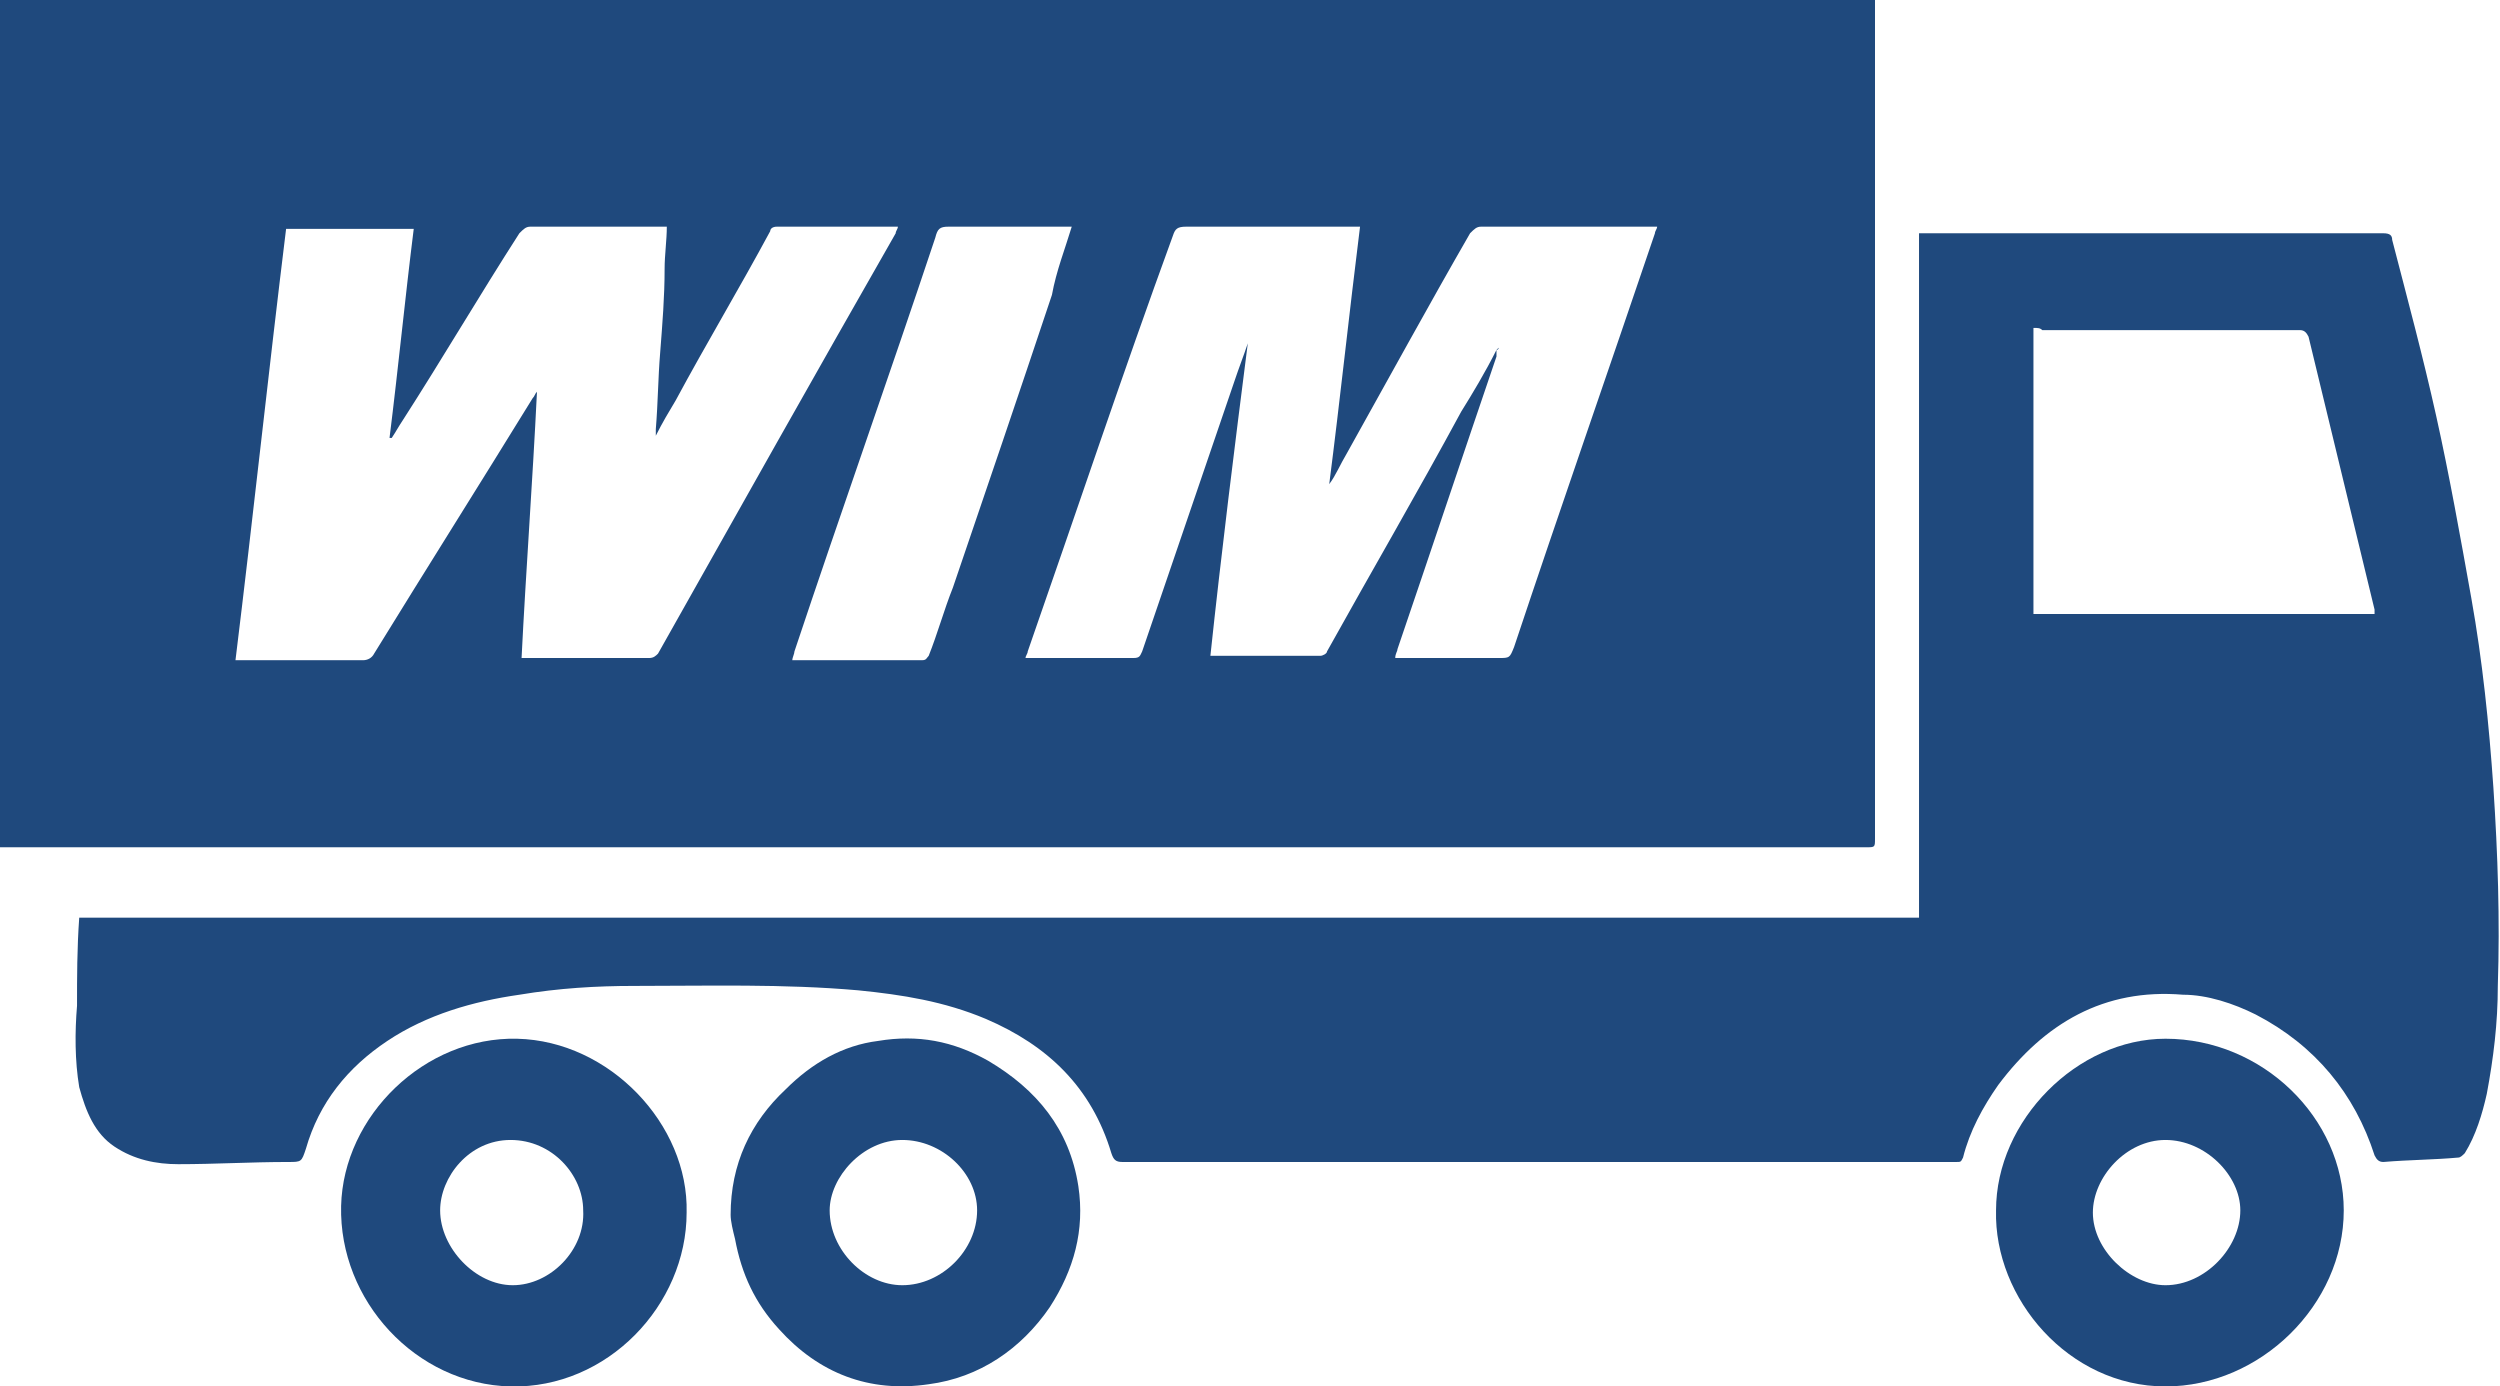
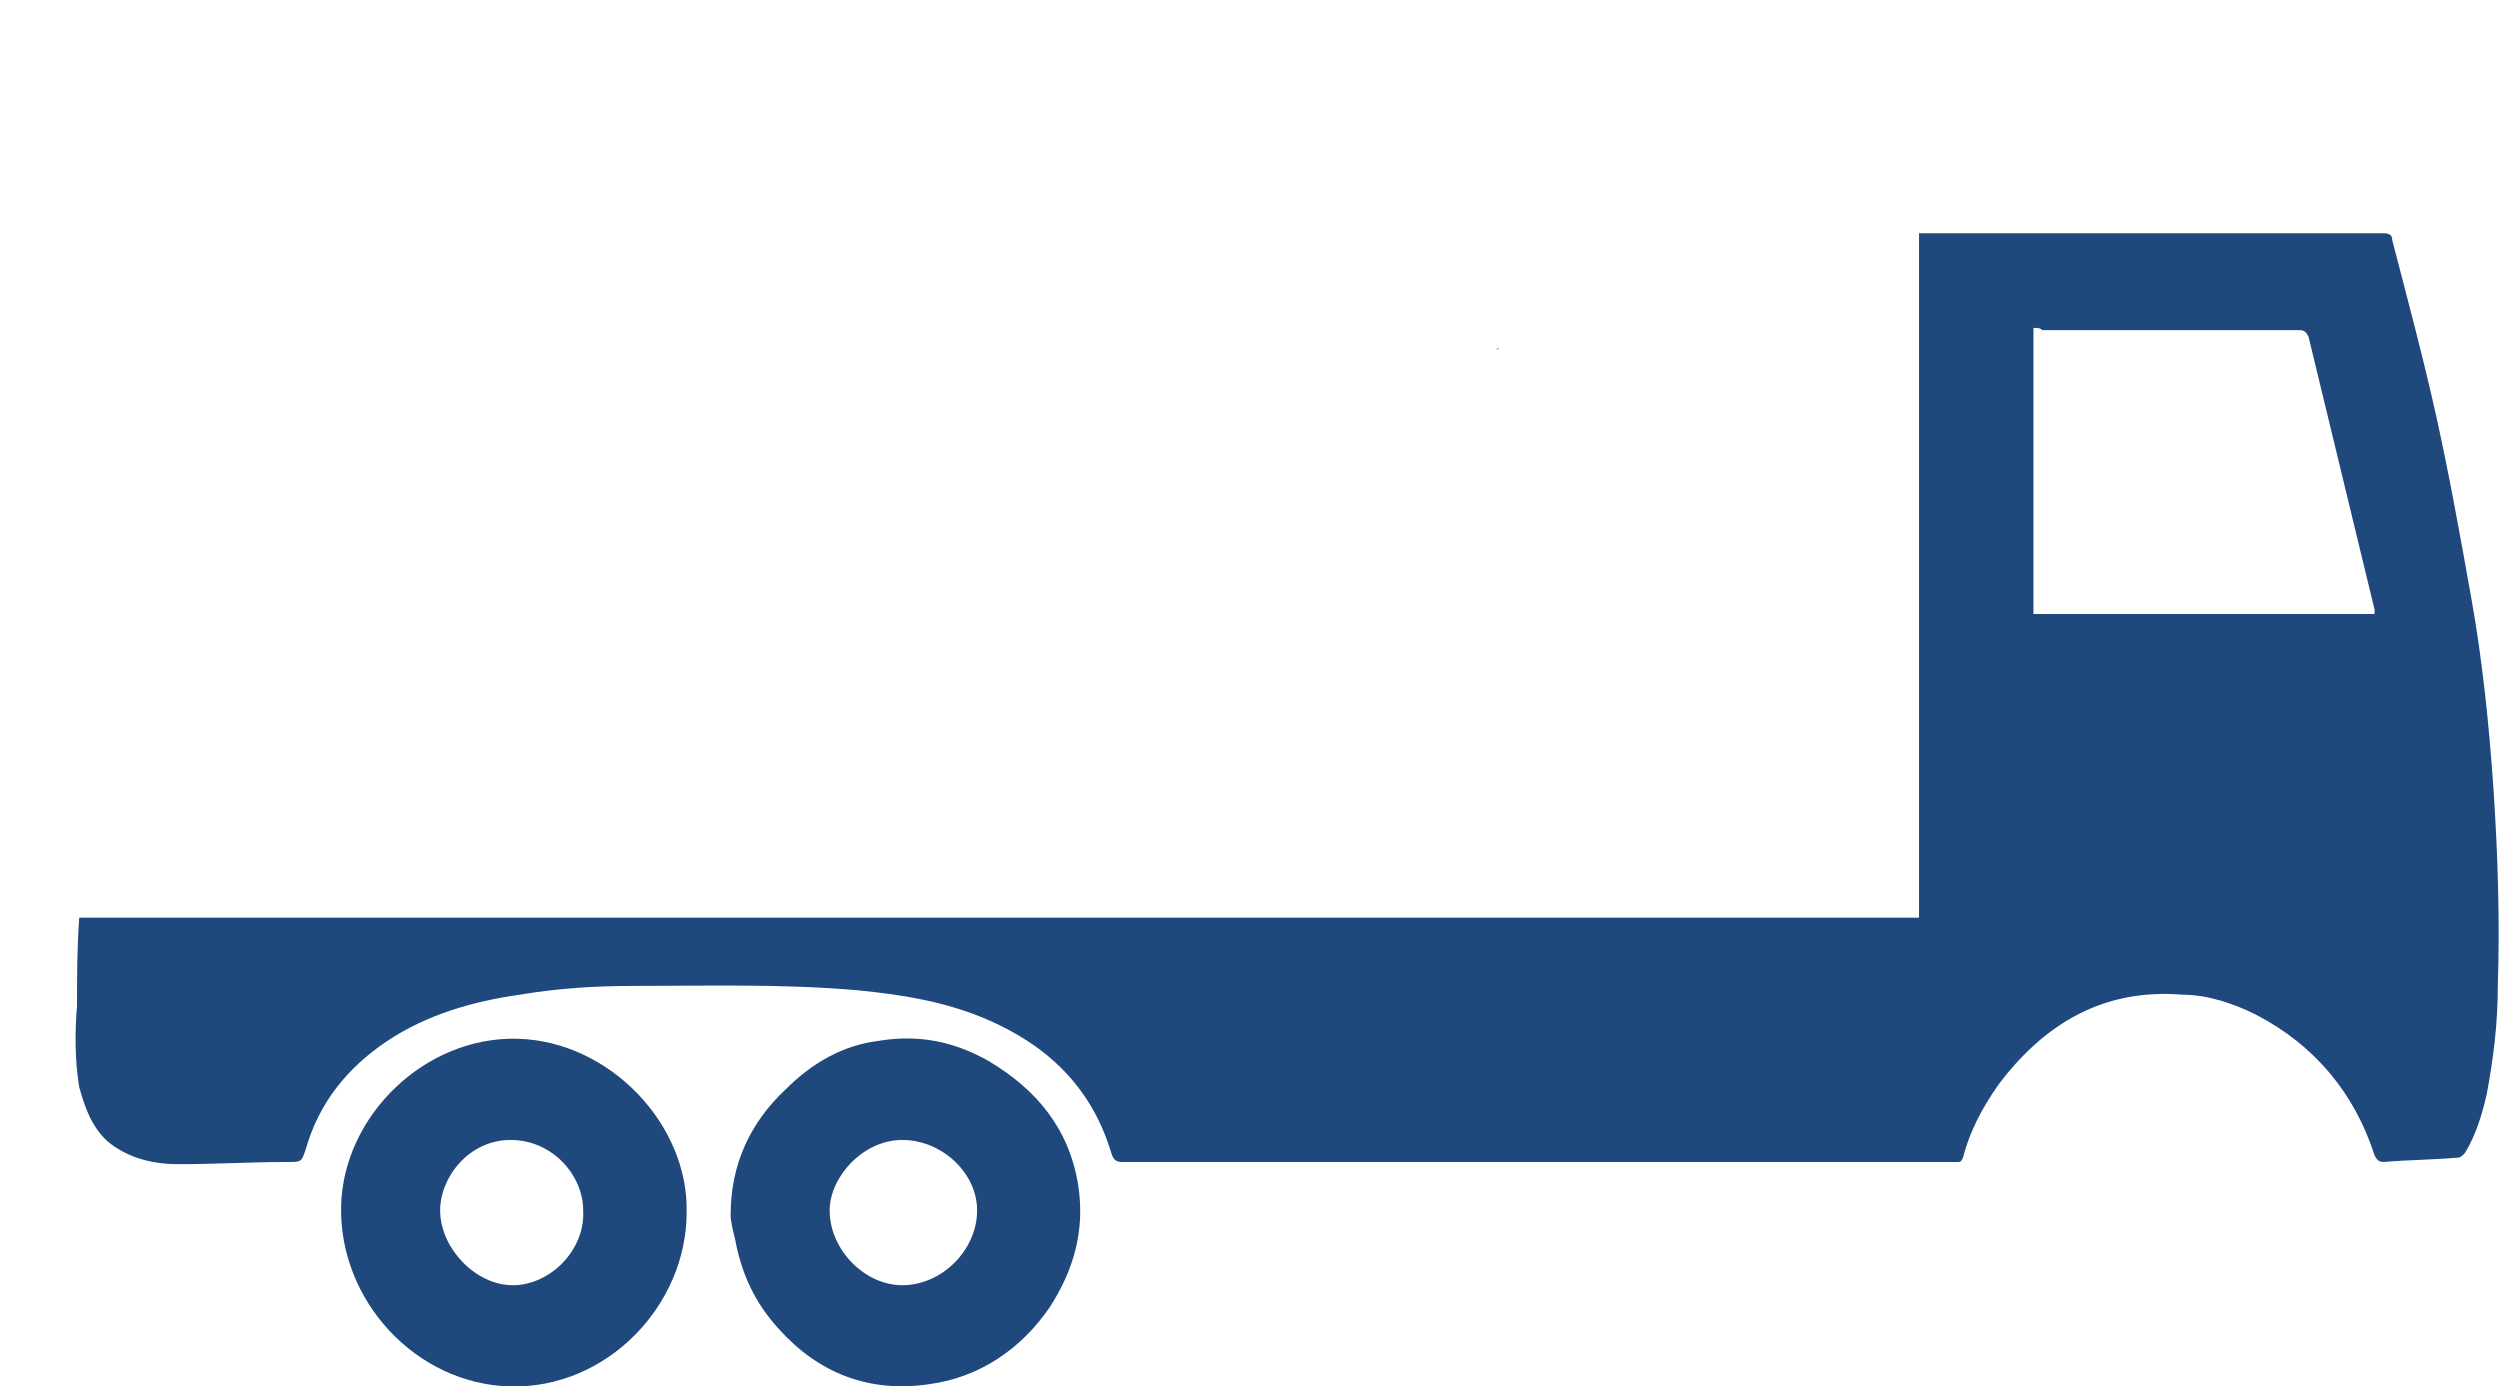
<svg xmlns="http://www.w3.org/2000/svg" version="1.1" id="Calque_1" x="0px" y="0px" viewBox="0 0 113.6 63" style="enable-background:new 0 0 113.6 63;" xml:space="preserve">
  <style type="text/css">
	.st0{fill:#1F497D;}
</style>
  <g id="XMLID_22_">
-     <path id="XMLID_57_" class="st0" d="M85.2,0c0,0.1,0,0.2,0,0.4c0,12.6,0,25.1,0,37.7c0,0.4,0,0.4-0.4,0.4c-1.8,0-3.6,0-5.4,0   c-4.4,0-8.9,0-13.3,0c-5.2,0-10.3,0-15.5,0c-4.2,0-8.3,0-12.5,0c-3.6,0-7.1,0-10.7,0c-2.7,0-5.5,0-8.2,0c-6.3,0-12.6,0-18.8,0   c-0.1,0-0.2,0-0.4,0C0,25.7,0,12.9,0,0C28.4,0,56.8,0,85.2,0z M68,15.9C68.1,15.9,68.1,15.9,68,15.9c0,0.1,0,0.2,0,0.3   c-1.5,4.4-3,8.9-4.5,13.3c0,0.1-0.1,0.2-0.1,0.4c0.2,0,0.3,0,0.4,0c1.4,0,2.9,0,4.3,0c0.5,0,0.5,0,0.7-0.5   c2.1-6.3,4.3-12.6,6.4-18.8c0-0.1,0.1-0.2,0.1-0.3c-0.1,0-0.2,0-0.3,0c-2.6,0-5.2,0-7.7,0c-0.2,0-0.3,0.1-0.5,0.3   c-1.9,3.3-3.7,6.6-5.6,10c-0.3,0.5-0.5,1-0.8,1.4c0,0,0,0,0,0c0.5-3.9,0.9-7.7,1.4-11.7c-0.2,0-0.3,0-0.4,0c-2.5,0-5,0-7.5,0   c-0.4,0-0.5,0.1-0.6,0.4C51,17,48.9,23.3,46.7,29.6c0,0.1-0.1,0.2-0.1,0.3c0.1,0,0.2,0,0.3,0c1.5,0,3,0,4.6,0   c0.3,0,0.3-0.1,0.4-0.3c1.4-4.1,2.8-8.2,4.2-12.3c0.2-0.6,0.4-1.1,0.6-1.7c0,0,0,0,0,0c-0.6,4.7-1.2,9.5-1.7,14.2   c0.1,0,0.1,0,0.2,0c1.6,0,3.2,0,4.8,0c0.1,0,0.3-0.1,0.3-0.2c2-3.6,4.1-7.2,6.1-10.9C66.9,17.9,67.5,16.9,68,15.9z M29.8,19.8   L29.8,19.8c0-0.1,0-0.2,0-0.3c0.1-1.2,0.1-2.3,0.2-3.5c0.1-1.3,0.2-2.5,0.2-3.8c0-0.6,0.1-1.3,0.1-1.9c-0.1,0-0.2,0-0.3,0   c-2,0-4,0-5.9,0c-0.2,0-0.3,0.1-0.5,0.3c-1.8,2.8-3.5,5.7-5.3,8.5c-0.2,0.3-0.3,0.5-0.5,0.8c0,0,0,0-0.1,0c0.4-3.2,0.7-6.3,1.1-9.5   c-1.9,0-3.8,0-5.8,0c-0.8,6.5-1.5,13.1-2.3,19.6c0.1,0,0.2,0,0.4,0c1.8,0,3.6,0,5.4,0c0.2,0,0.4-0.1,0.5-0.3   c2.4-3.9,4.8-7.7,7.2-11.6c0.1-0.1,0.1-0.2,0.2-0.3c-0.2,4.1-0.5,8.1-0.7,12.1c0.1,0,0.2,0,0.2,0c1.9,0,3.8,0,5.6,0   c0.2,0,0.3-0.1,0.4-0.2c3.6-6.4,7.2-12.8,10.8-19.1c0-0.1,0.1-0.2,0.1-0.3c-0.1,0-0.2,0-0.2,0c-1.8,0-3.6,0-5.3,0   c-0.2,0-0.3,0.1-0.3,0.2c-1.4,2.6-2.9,5.1-4.3,7.7C30.4,18.7,30.1,19.2,29.8,19.8z M48.7,10.3c-0.2,0-0.3,0-0.4,0   c-1.7,0-3.5,0-5.2,0c-0.4,0-0.5,0.1-0.6,0.5c-2.1,6.3-4.3,12.5-6.4,18.8c0,0.1-0.1,0.3-0.1,0.4c0.1,0,0.1,0,0.2,0   c1.9,0,3.8,0,5.7,0c0.2,0,0.2-0.1,0.3-0.2c0.4-1,0.7-2.1,1.1-3.1c1.5-4.4,3-8.8,4.5-13.3C48,12.3,48.4,11.3,48.7,10.3z" />
    <path id="XMLID_44_" class="st0" d="M3.6,41.7c27.9,0,55.7,0,83.6,0c0-10.4,0-20.7,0-31.1c0.1,0,0.3,0,0.4,0c6.9,0,13.8,0,20.7,0   c0.3,0,0.4,0.1,0.4,0.3c0.7,2.7,1.4,5.3,2,8c0.6,2.7,1.1,5.5,1.6,8.3c0.5,2.8,0.8,5.7,1,8.6c0.2,3,0.3,6,0.2,9   c0,1.7-0.2,3.3-0.5,4.9c-0.2,0.9-0.5,1.9-1,2.7c-0.1,0.1-0.2,0.2-0.3,0.2c-1.1,0.1-2.2,0.1-3.4,0.2c-0.2,0-0.3-0.1-0.4-0.3   c-0.9-2.8-2.7-5-5.4-6.4c-1-0.5-2.2-0.9-3.3-0.9c-3.6-0.3-6.3,1.3-8.4,4.1c-0.7,1-1.3,2.1-1.6,3.3c-0.1,0.2-0.1,0.2-0.3,0.2   c-0.1,0-0.1,0-0.2,0c-12.6,0-25.2,0-37.7,0c-0.3,0-0.4-0.1-0.5-0.4c-0.9-3-2.9-4.9-5.7-6.1c-1.9-0.8-3.8-1.1-5.8-1.3   c-3.4-0.3-6.8-0.2-10.2-0.2c-1.7,0-3.4,0.1-5.2,0.4c-2.1,0.3-4.2,0.9-6,2.1c-1.8,1.2-3.1,2.8-3.7,4.9c-0.2,0.6-0.2,0.6-0.8,0.6   c-1.7,0-3.3,0.1-5,0.1c-1,0-2-0.2-2.9-0.8c-0.9-0.6-1.3-1.6-1.6-2.7c-0.2-1.2-0.2-2.5-0.1-3.7C3.5,44.4,3.5,43.1,3.6,41.7z    M92.4,14.9c0,4.3,0,8.6,0,13c5.2,0,10.3,0,15.5,0c0-0.1,0-0.2,0-0.2c-1-4.1-2-8.3-3-12.4c-0.1-0.2-0.2-0.3-0.4-0.3   c-3.9,0-7.8,0-11.7,0C92.7,14.9,92.6,14.9,92.4,14.9z" />
    <path id="XMLID_40_" class="st0" d="M33.2,55.2c0-2.3,0.9-4.2,2.5-5.7c1.2-1.2,2.6-2,4.2-2.2c1.8-0.3,3.4,0,5,0.9   c2.2,1.3,3.7,3.1,4.1,5.7c0.3,2-0.2,3.8-1.3,5.5c-1.3,1.9-3.2,3.2-5.5,3.5c-2.7,0.4-5-0.5-6.8-2.5c-1.1-1.2-1.7-2.5-2-4.1   C33.3,55.9,33.2,55.5,33.2,55.2z M41,58.4c1.8,0,3.4-1.6,3.4-3.4c0-1.7-1.6-3.2-3.4-3.2c-1.8,0-3.3,1.7-3.3,3.2   C37.7,56.8,39.3,58.4,41,58.4z" />
-     <path id="XMLID_36_" class="st0" d="M98.4,47.2c4.4,0,8.1,3.6,8.1,7.8c0,4.3-3.8,8-8.1,8c-4.4,0-7.8-4-7.7-8   C90.7,50.9,94.4,47.2,98.4,47.2z M95.1,55.1c0,1.7,1.7,3.3,3.3,3.3c1.8,0,3.4-1.7,3.4-3.4c0-1.6-1.6-3.2-3.4-3.2   C96.6,51.8,95.1,53.5,95.1,55.1z" />
    <path id="XMLID_23_" class="st0" d="M31.2,55.1c0,4.2-3.6,8-8,7.9c-4.3-0.1-7.8-3.9-7.7-8.2c0.1-4.1,3.8-7.7,8-7.6   C27.7,47.3,31.3,51.1,31.2,55.1z M20,55c0,1.7,1.6,3.4,3.3,3.4c1.7,0,3.3-1.6,3.2-3.4c0-1.6-1.4-3.2-3.3-3.2   C21.3,51.8,20,53.5,20,55z" />
    <path id="XMLID_24_" class="st0" d="M29.8,19.8C29.8,19.8,29.8,19.8,29.8,19.8C29.8,19.8,29.8,19.8,29.8,19.8   C29.8,19.8,29.8,19.8,29.8,19.8L29.8,19.8z" />
    <path id="XMLID_25_" class="st0" d="M68,15.9c0,0,0.1-0.1,0.1-0.1l0,0C68.1,15.8,68.1,15.9,68,15.9C68.1,15.9,68.1,15.9,68,15.9z" />
    <path id="XMLID_28_" class="st0" d="M68.1,15.8C68.1,15.8,68.1,15.7,68.1,15.8C68.1,15.7,68.1,15.8,68.1,15.8L68.1,15.8z" />
  </g>
</svg>